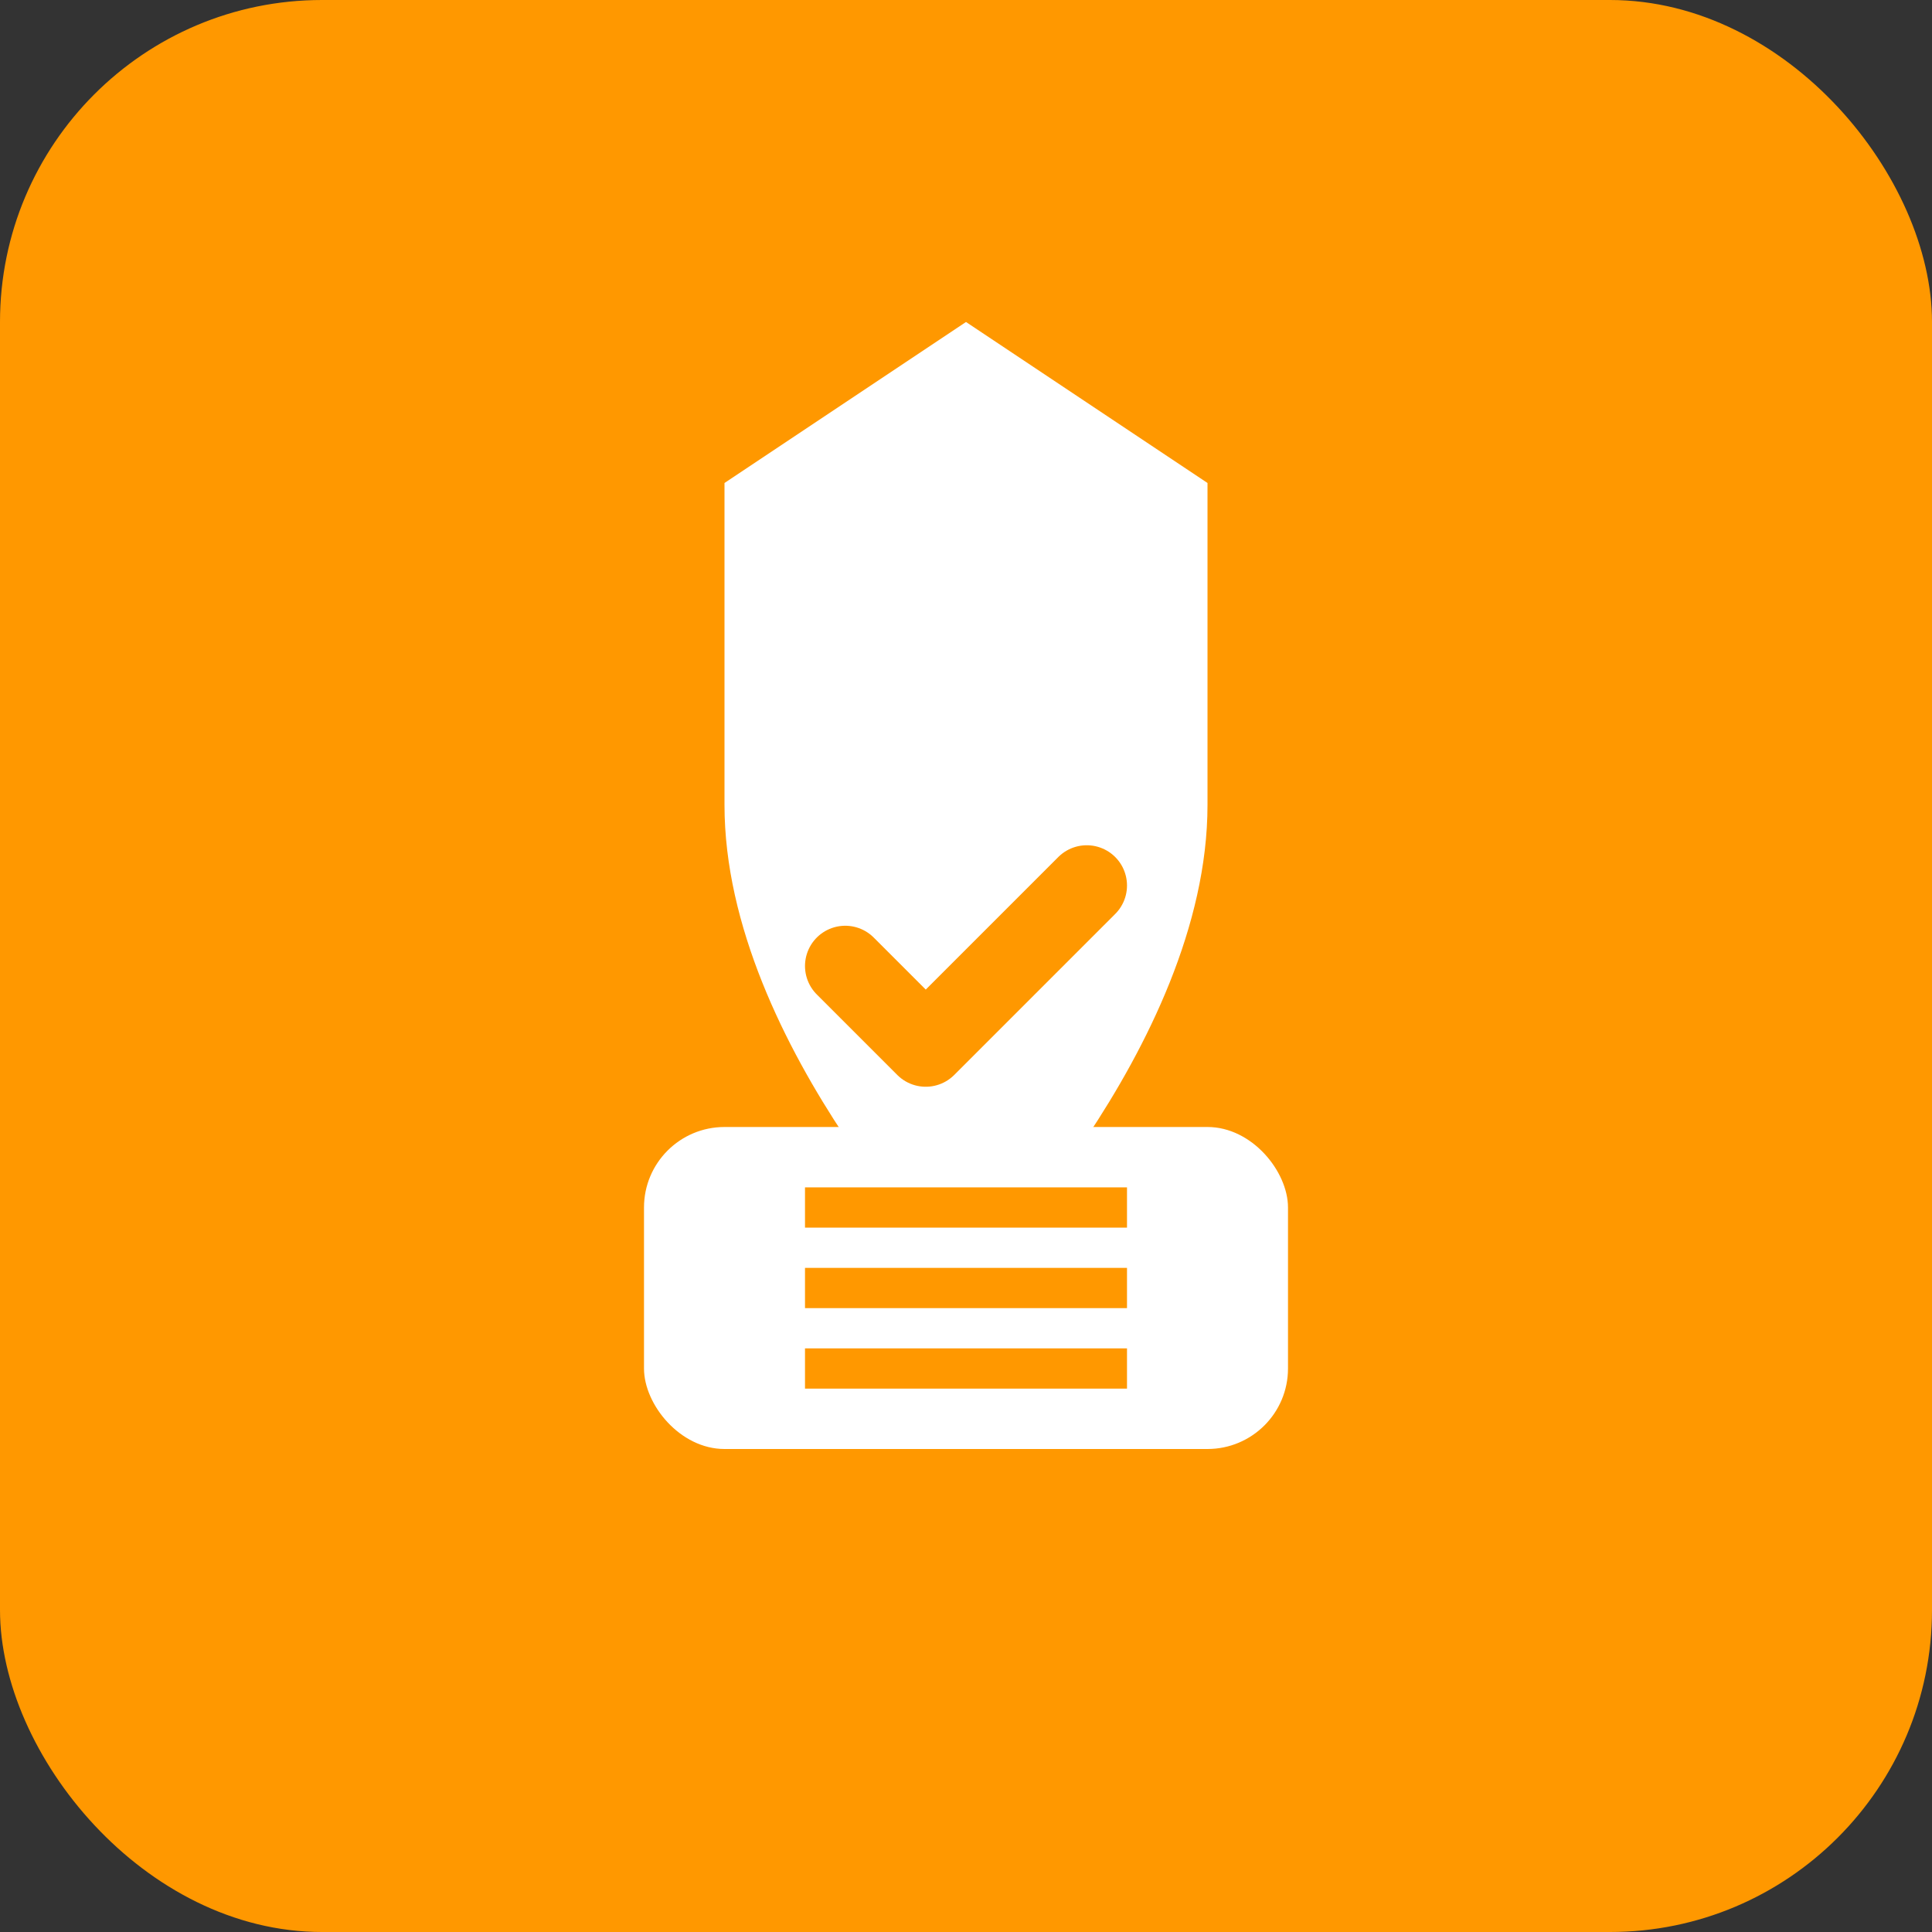
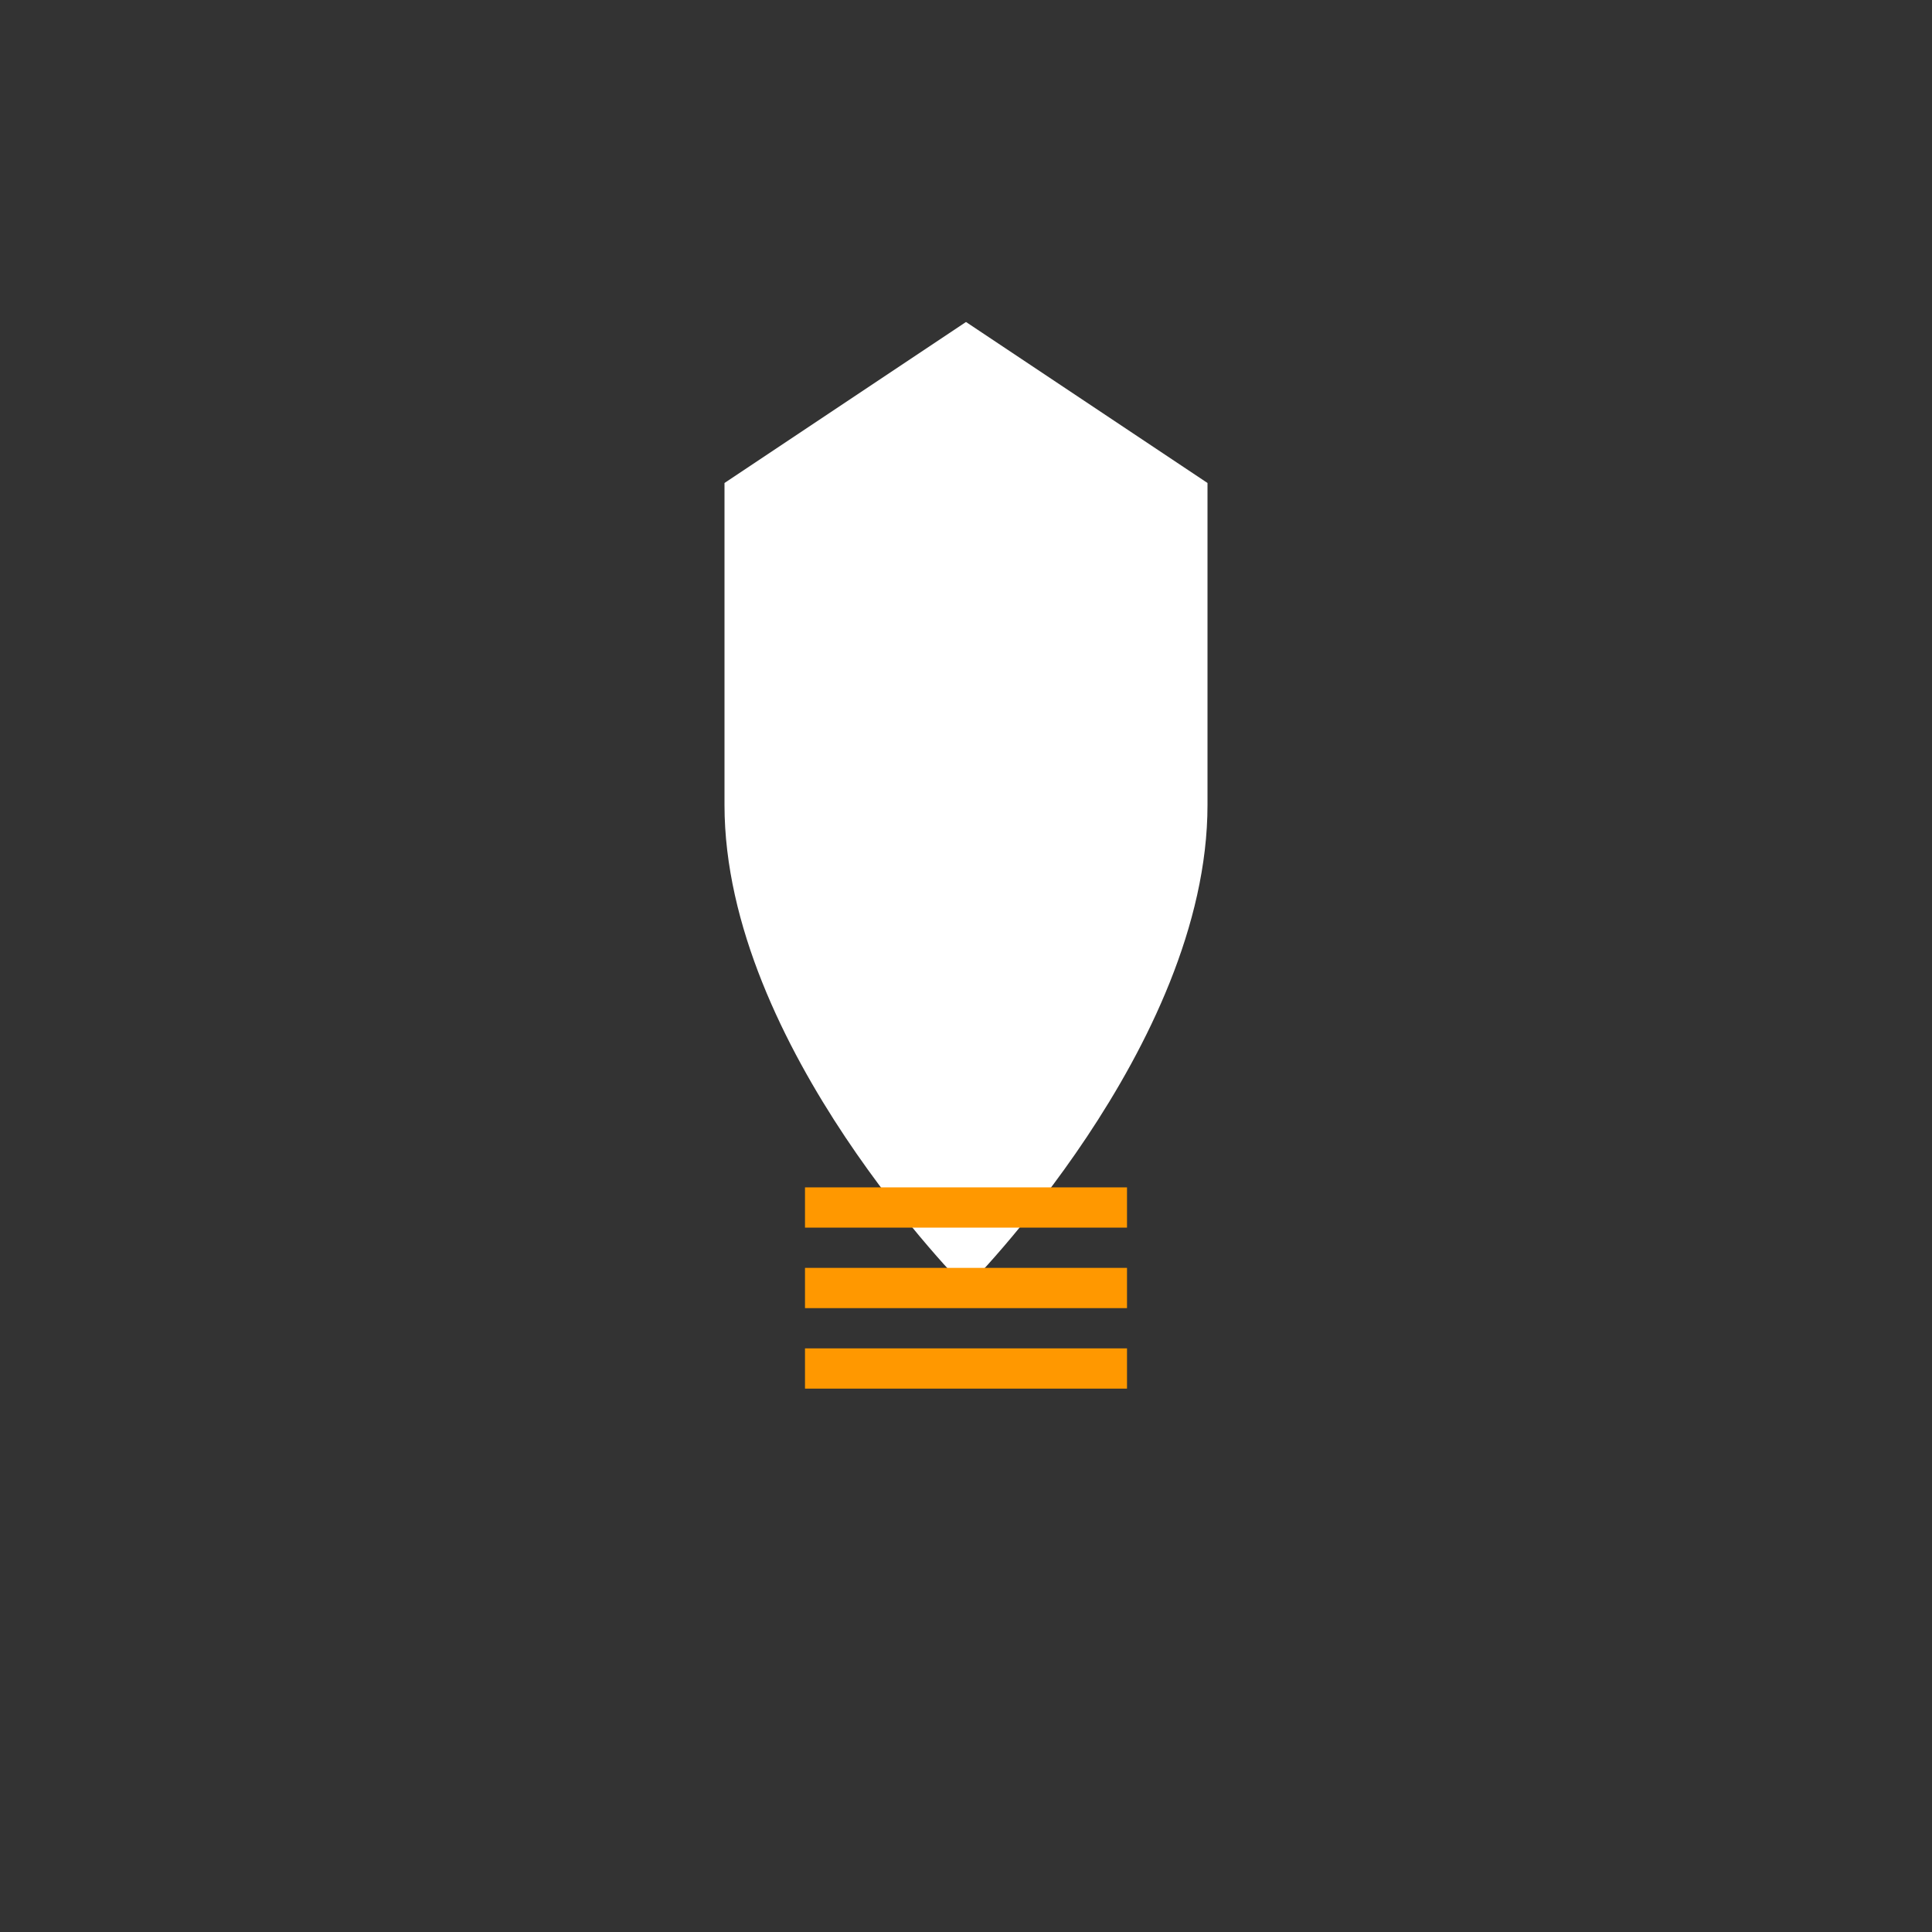
<svg xmlns="http://www.w3.org/2000/svg" width="48" height="48" viewBox="0 0 48 48" fill="none">
  <rect x="0" y="0" width="48" height="48" fill="#333333" stroke="none" />
-   <rect width="48" height="48" rx="8" fill="#FF9800" />
  <path d="M24 8L30 12V20C30 26 24 32 24 32C24 32 18 26 18 20V12L24 8Z" fill="white" />
-   <path d="M21 24L23 26L27 22" stroke="#FF9800" stroke-width="2" stroke-linecap="round" stroke-linejoin="round" />
-   <rect x="16" y="28" width="16" height="8" rx="2" fill="white" />
  <path d="M20 30L28 30M20 32L28 32M20 34L28 34" stroke="#FF9800" stroke-width="1" />
</svg>